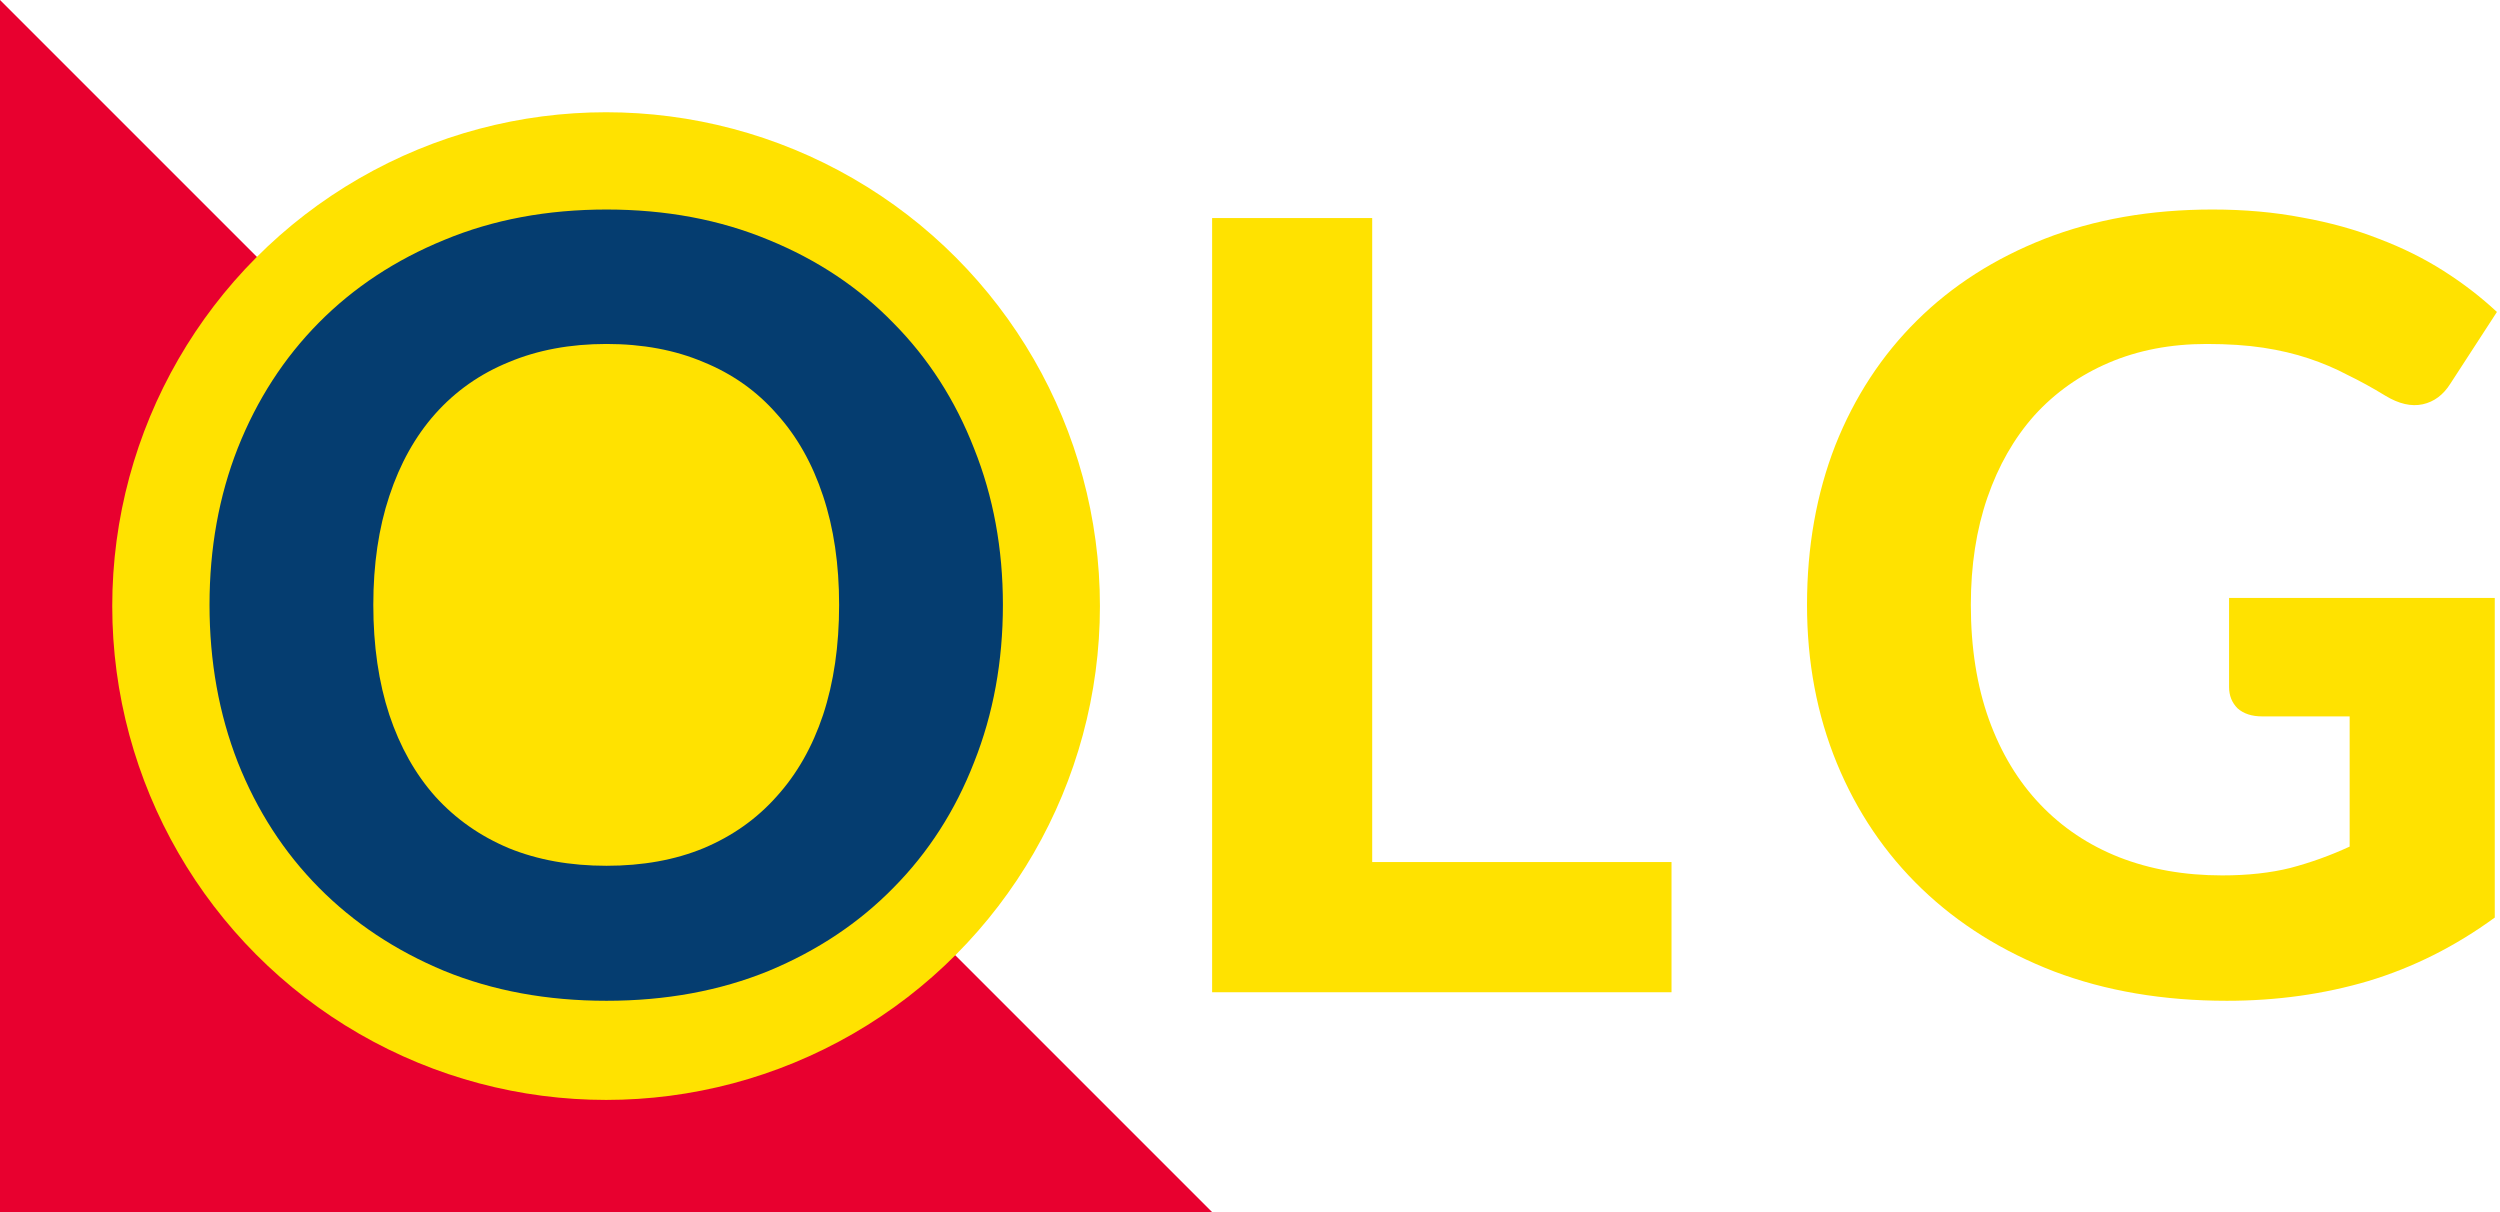
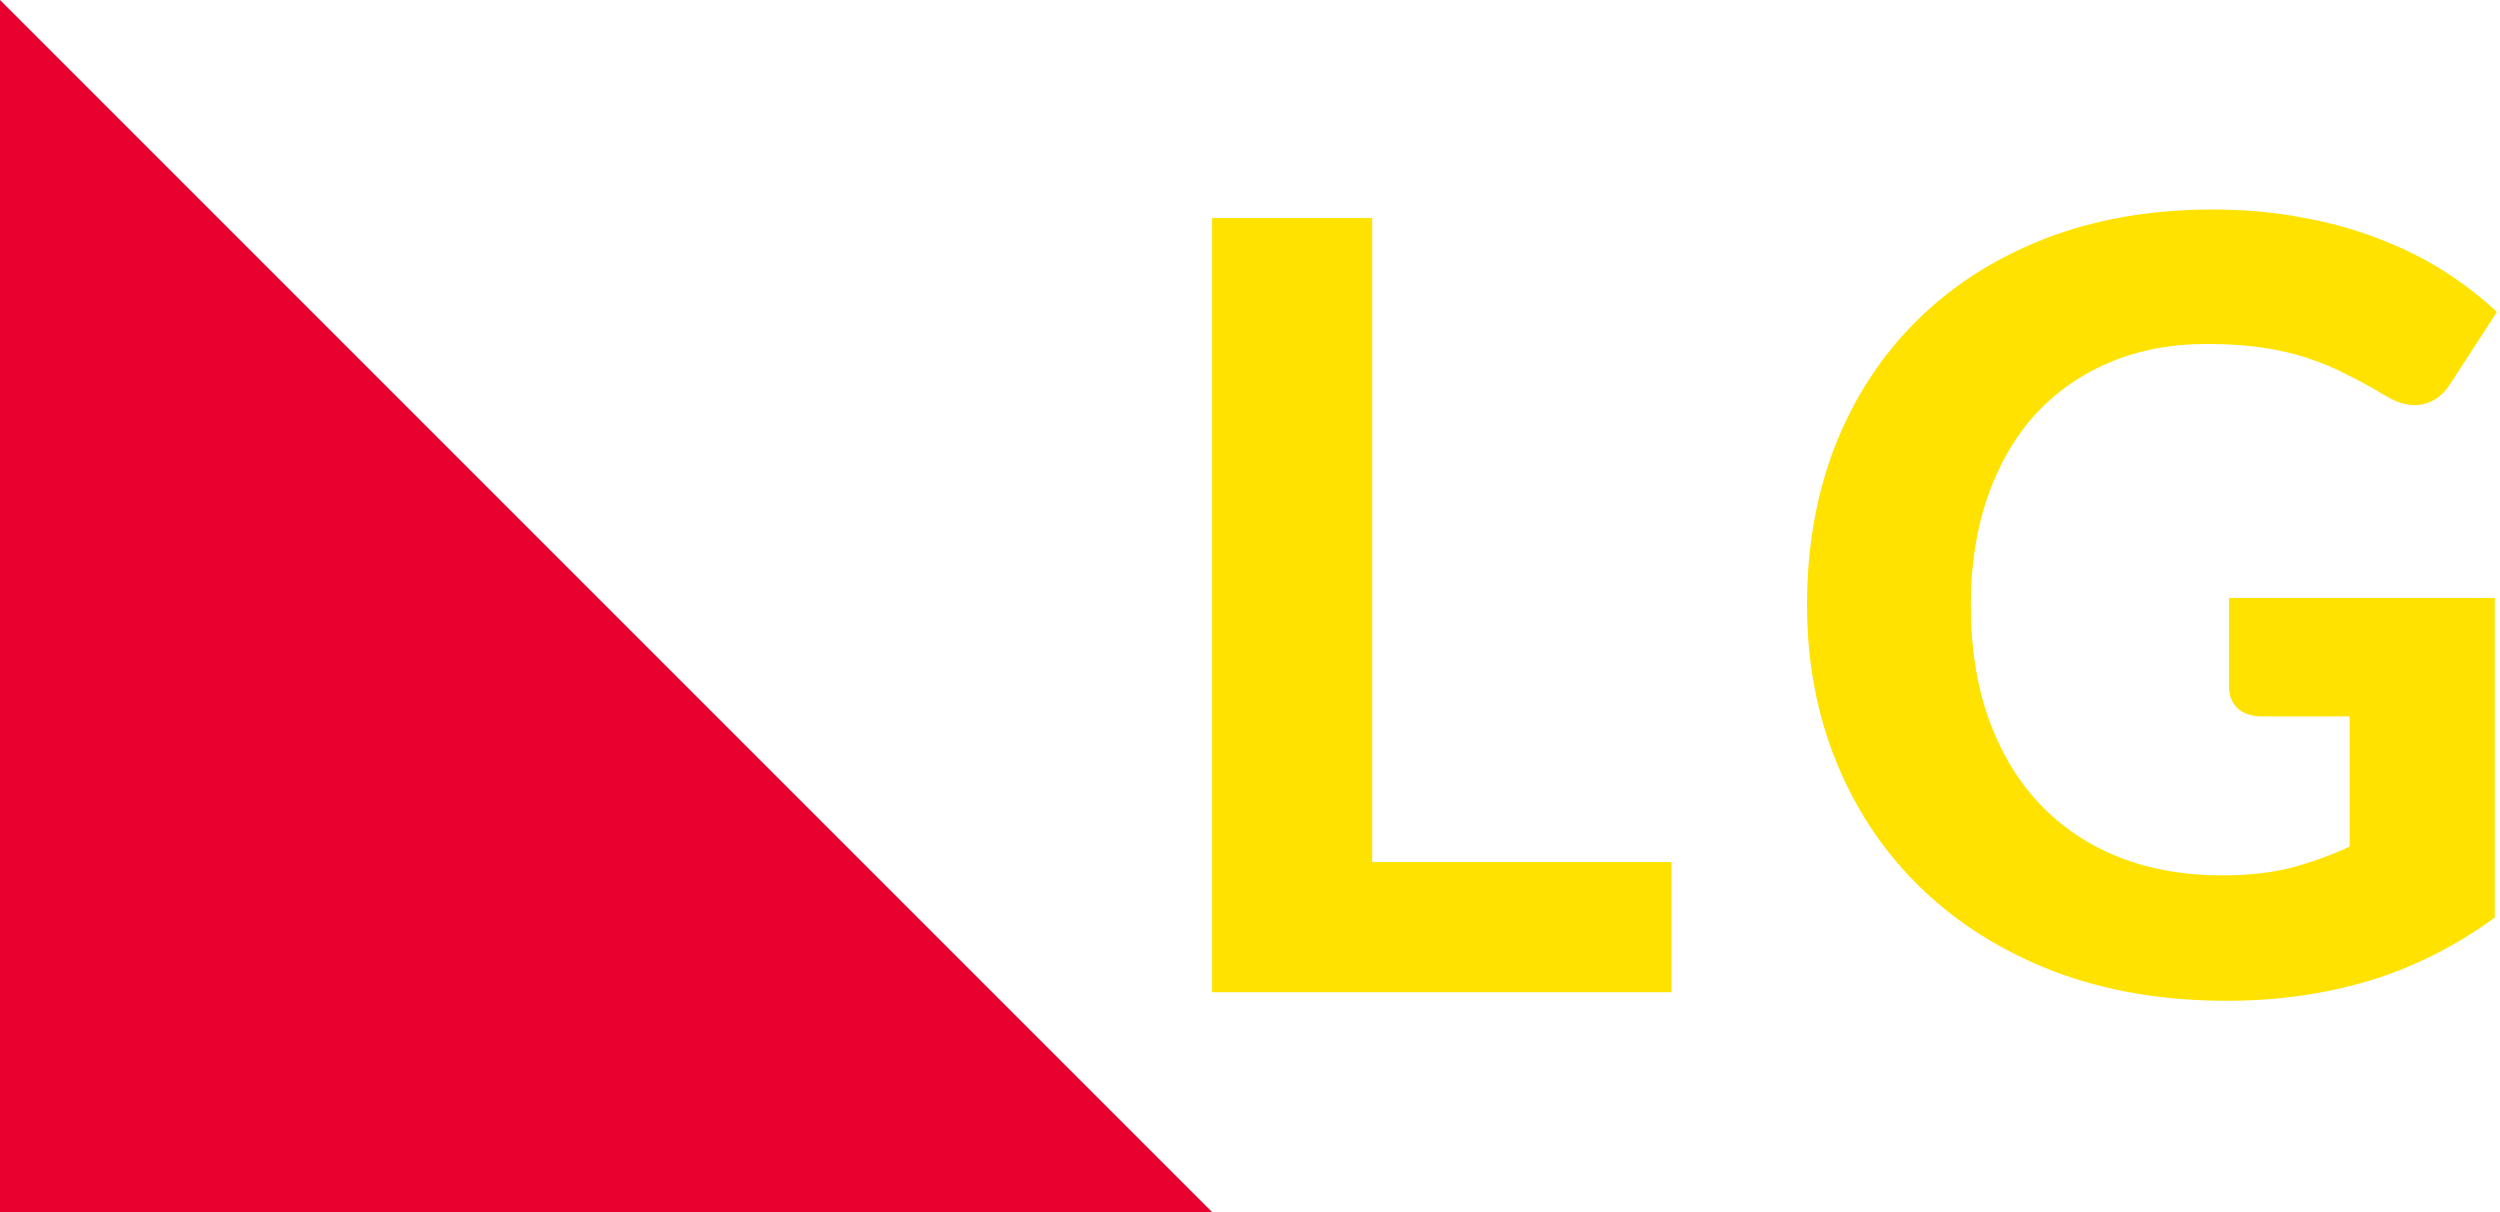
<svg xmlns="http://www.w3.org/2000/svg" width="99" height="48" viewBox="0 0 99 48" fill="none">
  <path d="M-1.90735e-06 48V-1.90735e-06L48 48H-1.90735e-06Z" fill="#E8002F" />
-   <circle cx="24.001" cy="24.001" r="19.556" fill="#FFE200" />
-   <path d="M39.715 23.953C39.715 26.193 39.335 28.271 38.574 30.186C37.828 32.102 36.764 33.757 35.384 35.151C34.018 36.546 32.37 37.645 30.44 38.448C28.51 39.236 26.369 39.631 24.017 39.631C21.664 39.631 19.523 39.236 17.593 38.448C15.664 37.645 14.009 36.546 12.628 35.151C11.248 33.757 10.177 32.102 9.417 30.186C8.67 28.271 8.297 26.193 8.297 23.953C8.297 21.714 8.67 19.643 9.417 17.741C10.177 15.826 11.248 14.171 12.628 12.776C14.009 11.382 15.664 10.29 17.593 9.501C19.523 8.698 21.664 8.297 24.017 8.297C26.369 8.297 28.51 8.698 30.44 9.501C32.37 10.29 34.018 11.389 35.384 12.797C36.764 14.192 37.828 15.847 38.574 17.762C39.335 19.664 39.715 21.728 39.715 23.953ZM33.229 23.953C33.229 22.348 33.017 20.911 32.595 19.643C32.172 18.361 31.56 17.277 30.757 16.389C29.968 15.488 29.003 14.805 27.862 14.34C26.735 13.861 25.453 13.621 24.017 13.621C22.58 13.621 21.291 13.861 20.15 14.34C19.009 14.805 18.037 15.488 17.234 16.389C16.445 17.277 15.84 18.361 15.417 19.643C14.995 20.911 14.783 22.348 14.783 23.953C14.783 25.573 14.995 27.024 15.417 28.306C15.84 29.573 16.445 30.651 17.234 31.538C18.037 32.426 19.009 33.109 20.15 33.588C21.291 34.053 22.58 34.285 24.017 34.285C25.453 34.285 26.735 34.053 27.862 33.588C29.003 33.109 29.968 32.426 30.757 31.538C31.56 30.651 32.172 29.573 32.595 28.306C33.017 27.024 33.229 25.573 33.229 23.953Z" fill="#053D70" />
  <path d="M66.192 34.137V39.293H48V8.635H54.339V34.137H66.192Z" fill="#FFE200" />
  <path d="M88.271 23.679H98.793V36.335C97.23 37.476 95.561 38.314 93.786 38.849C92.025 39.37 90.159 39.631 88.187 39.631C85.665 39.631 83.384 39.243 81.341 38.469C79.299 37.68 77.552 36.588 76.101 35.194C74.65 33.799 73.531 32.144 72.742 30.229C71.953 28.313 71.558 26.221 71.558 23.953C71.558 21.657 71.932 19.551 72.678 17.636C73.439 15.72 74.516 14.072 75.911 12.692C77.305 11.311 78.989 10.234 80.961 9.459C82.947 8.684 85.165 8.297 87.616 8.297C88.884 8.297 90.067 8.403 91.166 8.614C92.265 8.811 93.279 9.093 94.209 9.459C95.138 9.811 95.99 10.234 96.765 10.727C97.54 11.22 98.244 11.762 98.878 12.354L97.04 15.185C96.758 15.636 96.392 15.91 95.941 16.009C95.49 16.108 94.997 15.995 94.462 15.671C93.955 15.361 93.455 15.086 92.962 14.847C92.483 14.593 91.969 14.375 91.419 14.192C90.87 14.009 90.272 13.868 89.624 13.769C88.976 13.671 88.229 13.621 87.384 13.621C85.961 13.621 84.672 13.868 83.517 14.361C82.362 14.854 81.376 15.551 80.559 16.453C79.757 17.354 79.137 18.439 78.7 19.706C78.263 20.974 78.045 22.39 78.045 23.953C78.045 25.644 78.284 27.158 78.763 28.496C79.242 29.82 79.918 30.94 80.792 31.855C81.665 32.771 82.707 33.468 83.919 33.947C85.144 34.426 86.504 34.666 87.997 34.666C89.011 34.666 89.912 34.567 90.701 34.37C91.504 34.158 92.286 33.877 93.046 33.525V28.369H89.581C89.173 28.369 88.849 28.264 88.609 28.052C88.384 27.827 88.271 27.545 88.271 27.207V23.679Z" fill="#FFE200" />
</svg>